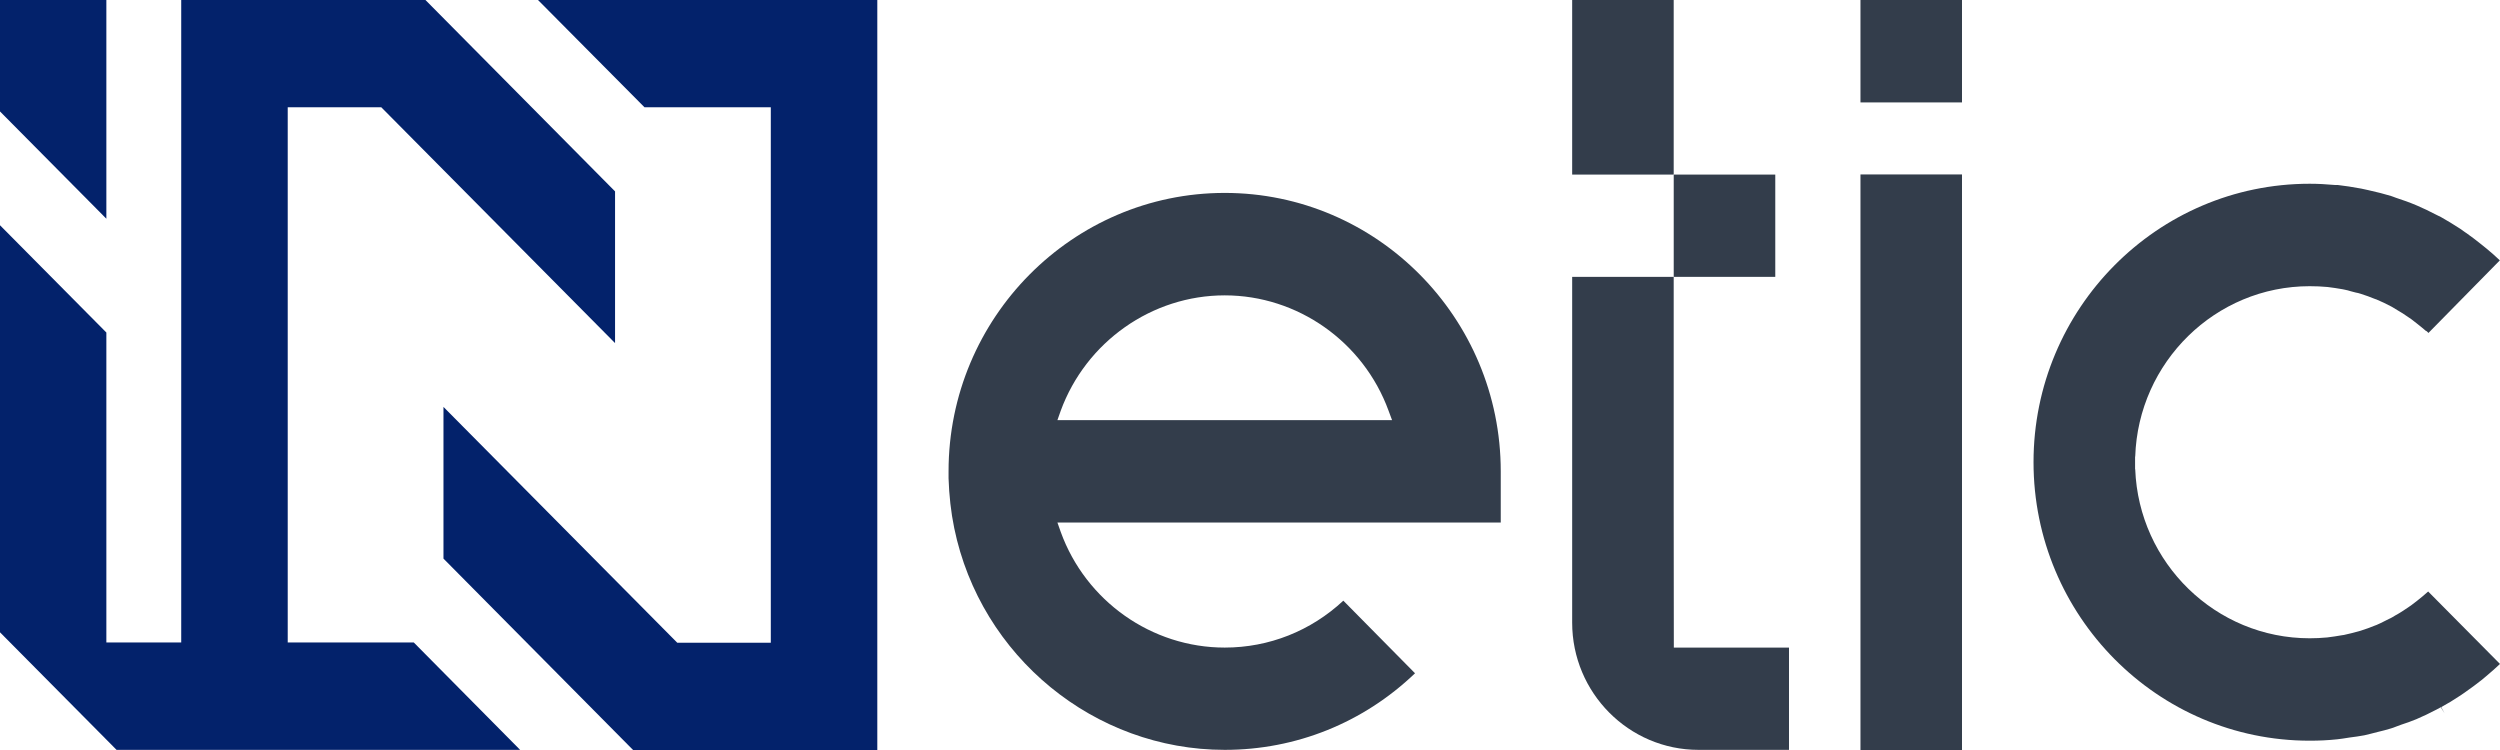
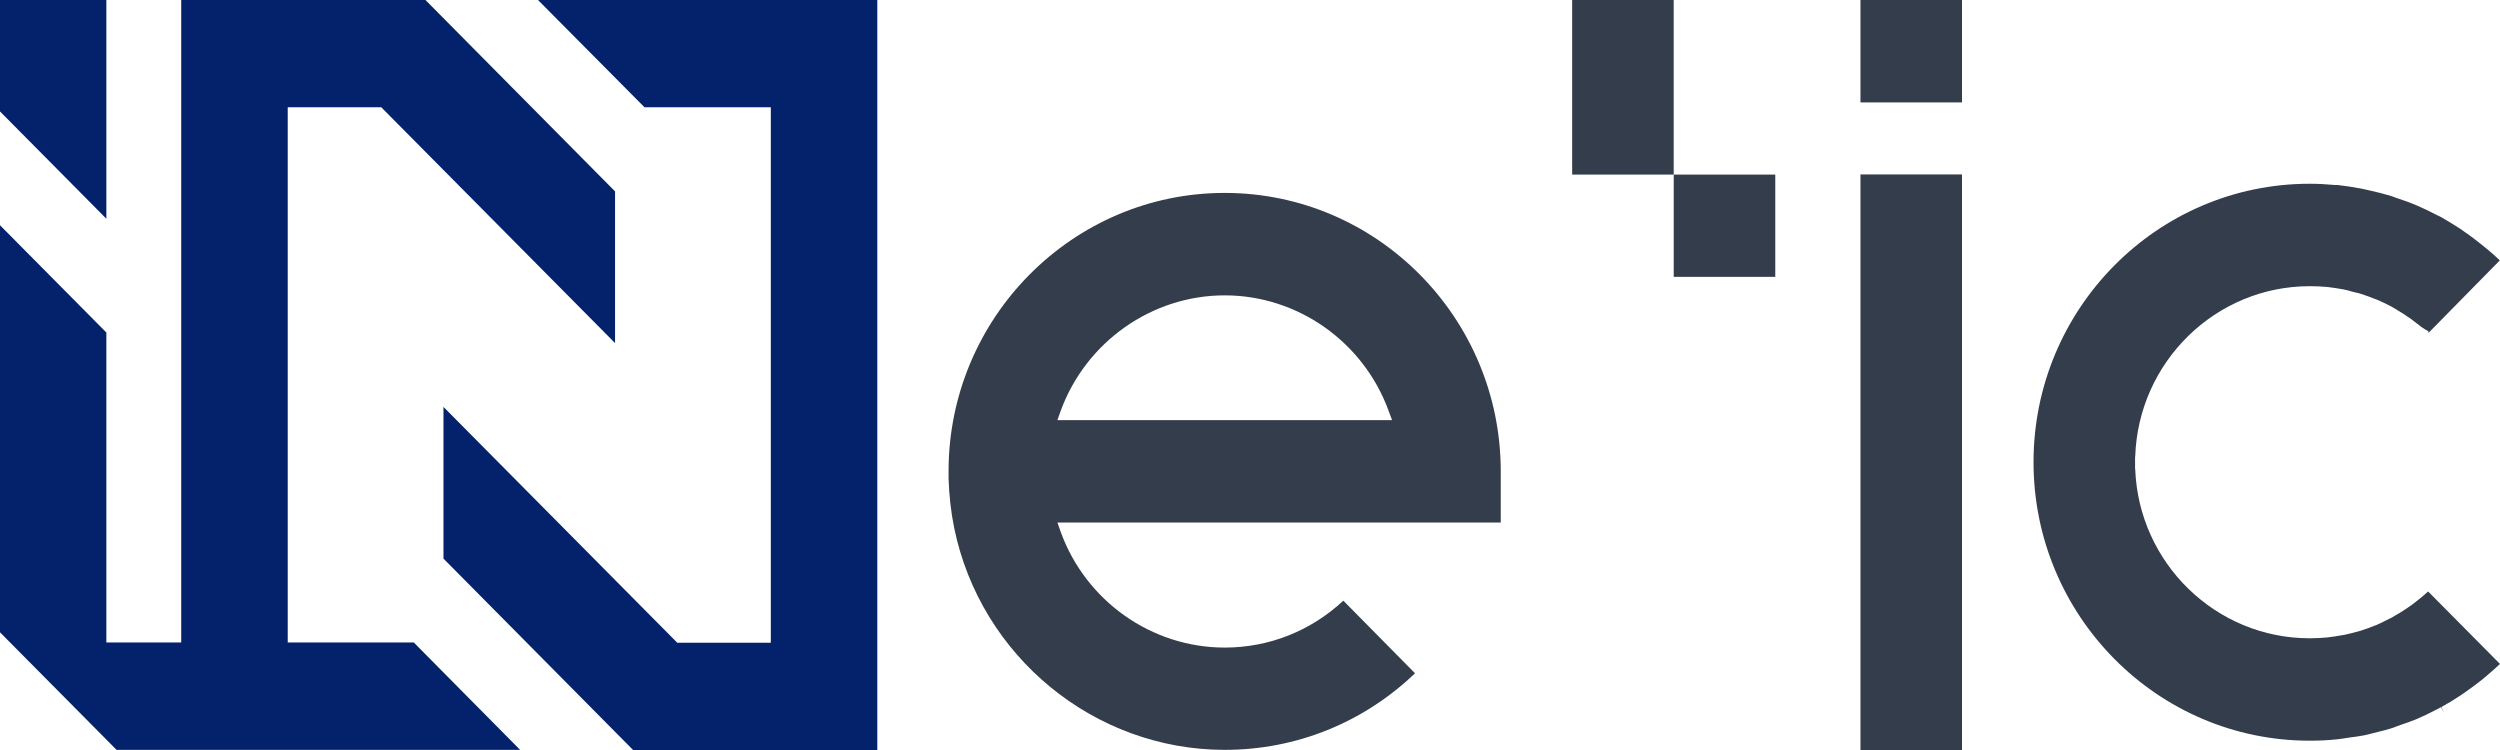
<svg xmlns="http://www.w3.org/2000/svg" width="90" height="27" viewBox="0 0 90 27" fill="none">
  <g id="Logo 1" clip-path="url(#clip0_584_962)">
    <g id="Layer 1">
      <g id="Group">
        <g id="Group_2">
          <path id="Vector" d="M54.027 16.968C54.027 11.442 49.569 6.945 44.09 6.945C38.611 6.945 34.148 11.442 34.148 16.968V17.218C34.168 17.832 34.233 18.432 34.352 19.011C35.303 23.638 39.399 26.995 44.09 26.995C46.656 26.995 49.078 26.021 50.941 24.238L48.36 21.624C47.191 22.714 45.685 23.313 44.09 23.313C41.46 23.313 39.087 21.639 38.185 19.146L38.067 18.811H54.027V16.968ZM38.067 15.124L38.185 14.79C39.097 12.301 41.47 10.633 44.09 10.633C46.711 10.633 49.083 12.301 49.99 14.79L50.114 15.124H38.067Z" fill="#333D4B" />
-           <path id="Vector_2" d="M89.999 23.902C89.856 24.042 89.692 24.182 89.504 24.342L89.336 24.482C89.157 24.622 88.979 24.757 88.791 24.887L88.721 24.937C88.677 24.967 88.627 25.002 88.583 25.032C88.335 25.197 88.107 25.336 87.884 25.456L88.003 25.676L87.869 25.461L87.711 25.546C87.463 25.676 87.235 25.786 86.988 25.891C86.809 25.966 86.621 26.031 86.438 26.091L86.25 26.161C86.185 26.186 86.126 26.211 86.066 26.226C85.913 26.276 85.754 26.311 85.596 26.351L85.323 26.421C85.254 26.436 85.185 26.456 85.115 26.471C84.942 26.506 84.763 26.526 84.59 26.55L84.333 26.59C84.268 26.6 84.204 26.61 84.139 26.615C83.812 26.65 83.481 26.665 83.149 26.665C77.665 26.665 73.207 22.169 73.207 16.638C73.207 11.107 77.665 6.615 83.149 6.615C83.431 6.615 83.738 6.63 84.065 6.66H84.159C84.412 6.69 84.689 6.73 85.006 6.79L85.259 6.845C85.581 6.915 85.843 6.985 86.076 7.055C86.106 7.065 86.131 7.075 86.16 7.085L86.254 7.12C86.497 7.2 86.745 7.285 87.012 7.4C87.225 7.49 87.453 7.6 87.741 7.749L87.874 7.814C88.097 7.939 88.325 8.079 88.573 8.239C88.627 8.279 88.687 8.319 88.741 8.359L88.801 8.399C88.979 8.524 89.147 8.654 89.316 8.789L89.509 8.944C89.687 9.093 89.851 9.233 89.994 9.373L87.424 11.986L87.349 11.911V11.926C87.23 11.826 87.112 11.726 86.983 11.627C86.928 11.582 86.869 11.537 86.809 11.492C86.606 11.347 86.403 11.217 86.175 11.087L86.091 11.037C85.913 10.942 85.734 10.857 85.556 10.782L85.497 10.762C85.328 10.692 85.16 10.632 84.986 10.577C84.927 10.557 84.868 10.542 84.808 10.532L84.635 10.487C84.56 10.462 84.481 10.442 84.402 10.427L84.328 10.412C84.149 10.382 83.971 10.352 83.793 10.332C83.575 10.312 83.372 10.303 83.149 10.303C79.756 10.303 76.977 13.036 76.868 16.438H76.863V16.893H76.868C76.996 20.27 79.766 22.978 83.149 22.978C83.362 22.978 83.57 22.968 83.778 22.948C83.956 22.928 84.134 22.898 84.313 22.868L84.382 22.858C84.575 22.818 84.763 22.768 84.977 22.708C85.155 22.653 85.328 22.588 85.502 22.518L85.556 22.498C85.66 22.453 85.764 22.404 85.868 22.349L85.997 22.284C86.041 22.264 86.086 22.244 86.126 22.219L86.225 22.159C86.413 22.059 86.596 21.934 86.799 21.794C86.864 21.744 86.933 21.694 87.002 21.639C87.151 21.519 87.29 21.409 87.414 21.294L89.999 23.902Z" fill="#333D4B" />
+           <path id="Vector_2" d="M89.999 23.902C89.856 24.042 89.692 24.182 89.504 24.342L89.336 24.482C89.157 24.622 88.979 24.757 88.791 24.887L88.721 24.937C88.677 24.967 88.627 25.002 88.583 25.032C88.335 25.197 88.107 25.336 87.884 25.456L88.003 25.676L87.869 25.461L87.711 25.546C87.463 25.676 87.235 25.786 86.988 25.891C86.809 25.966 86.621 26.031 86.438 26.091L86.25 26.161C86.185 26.186 86.126 26.211 86.066 26.226C85.913 26.276 85.754 26.311 85.596 26.351L85.323 26.421C85.254 26.436 85.185 26.456 85.115 26.471C84.942 26.506 84.763 26.526 84.59 26.55L84.333 26.59C84.268 26.6 84.204 26.61 84.139 26.615C83.812 26.65 83.481 26.665 83.149 26.665C77.665 26.665 73.207 22.169 73.207 16.638C73.207 11.107 77.665 6.615 83.149 6.615C83.431 6.615 83.738 6.63 84.065 6.66H84.159C84.412 6.69 84.689 6.73 85.006 6.79L85.259 6.845C85.581 6.915 85.843 6.985 86.076 7.055C86.106 7.065 86.131 7.075 86.16 7.085L86.254 7.12C86.497 7.2 86.745 7.285 87.012 7.4C87.225 7.49 87.453 7.6 87.741 7.749L87.874 7.814C88.097 7.939 88.325 8.079 88.573 8.239C88.627 8.279 88.687 8.319 88.741 8.359L88.801 8.399C88.979 8.524 89.147 8.654 89.316 8.789L89.509 8.944C89.687 9.093 89.851 9.233 89.994 9.373L87.424 11.986V11.926C87.23 11.826 87.112 11.726 86.983 11.627C86.928 11.582 86.869 11.537 86.809 11.492C86.606 11.347 86.403 11.217 86.175 11.087L86.091 11.037C85.913 10.942 85.734 10.857 85.556 10.782L85.497 10.762C85.328 10.692 85.16 10.632 84.986 10.577C84.927 10.557 84.868 10.542 84.808 10.532L84.635 10.487C84.56 10.462 84.481 10.442 84.402 10.427L84.328 10.412C84.149 10.382 83.971 10.352 83.793 10.332C83.575 10.312 83.372 10.303 83.149 10.303C79.756 10.303 76.977 13.036 76.868 16.438H76.863V16.893H76.868C76.996 20.27 79.766 22.978 83.149 22.978C83.362 22.978 83.57 22.968 83.778 22.948C83.956 22.928 84.134 22.898 84.313 22.868L84.382 22.858C84.575 22.818 84.763 22.768 84.977 22.708C85.155 22.653 85.328 22.588 85.502 22.518L85.556 22.498C85.66 22.453 85.764 22.404 85.868 22.349L85.997 22.284C86.041 22.264 86.086 22.244 86.126 22.219L86.225 22.159C86.413 22.059 86.596 21.934 86.799 21.794C86.864 21.744 86.933 21.694 87.002 21.639C87.151 21.519 87.29 21.409 87.414 21.294L89.999 23.902Z" fill="#333D4B" />
          <g id="Group_3">
            <path id="Vector_3" d="M60.253 0H56.598V6.285H60.253V0Z" fill="#333D4B" />
            <path id="Vector_4" d="M63.91 6.285H60.254V9.967H63.91V6.285Z" fill="#333D4B" />
-             <path id="Vector_5" d="M64.404 23.313V26.995H61.145C58.639 26.995 56.598 24.942 56.598 22.414V9.968H60.253V18.162L60.258 23.313H64.404Z" fill="#333D4B" />
          </g>
          <g id="Group_4">
            <path id="Vector_6" d="M70.632 6.28H66.977V27H70.632V6.28Z" fill="#333D4B" />
            <path id="Vector_7" d="M70.632 0H66.977V3.687H70.632V0Z" fill="#333D4B" />
          </g>
        </g>
        <g id="Group_5">
          <path id="Vector_8" d="M19.368 0L23.202 3.862H27.749V23.138H24.381L15.965 14.649V20.11L22.791 27H31.583V0H19.368Z" fill="#03226B" />
          <path id="Vector_9" d="M3.829 0H0V4.012L3.829 7.874V0Z" fill="#03226B" />
          <path id="Vector_10" d="M10.358 23.128V3.862H13.726L22.142 12.351V6.89L15.316 0H6.524V23.128H3.829V13.27V11.971L0 8.109V9.403V22.763L4.196 26.995H18.724L14.895 23.128H10.358Z" fill="#03226B" />
        </g>
      </g>
    </g>
  </g>
  <defs>
    <clipPath id="clip0_584_962">
      <rect width="90" height="27" fill="white" />
    </clipPath>
  </defs>
</svg>